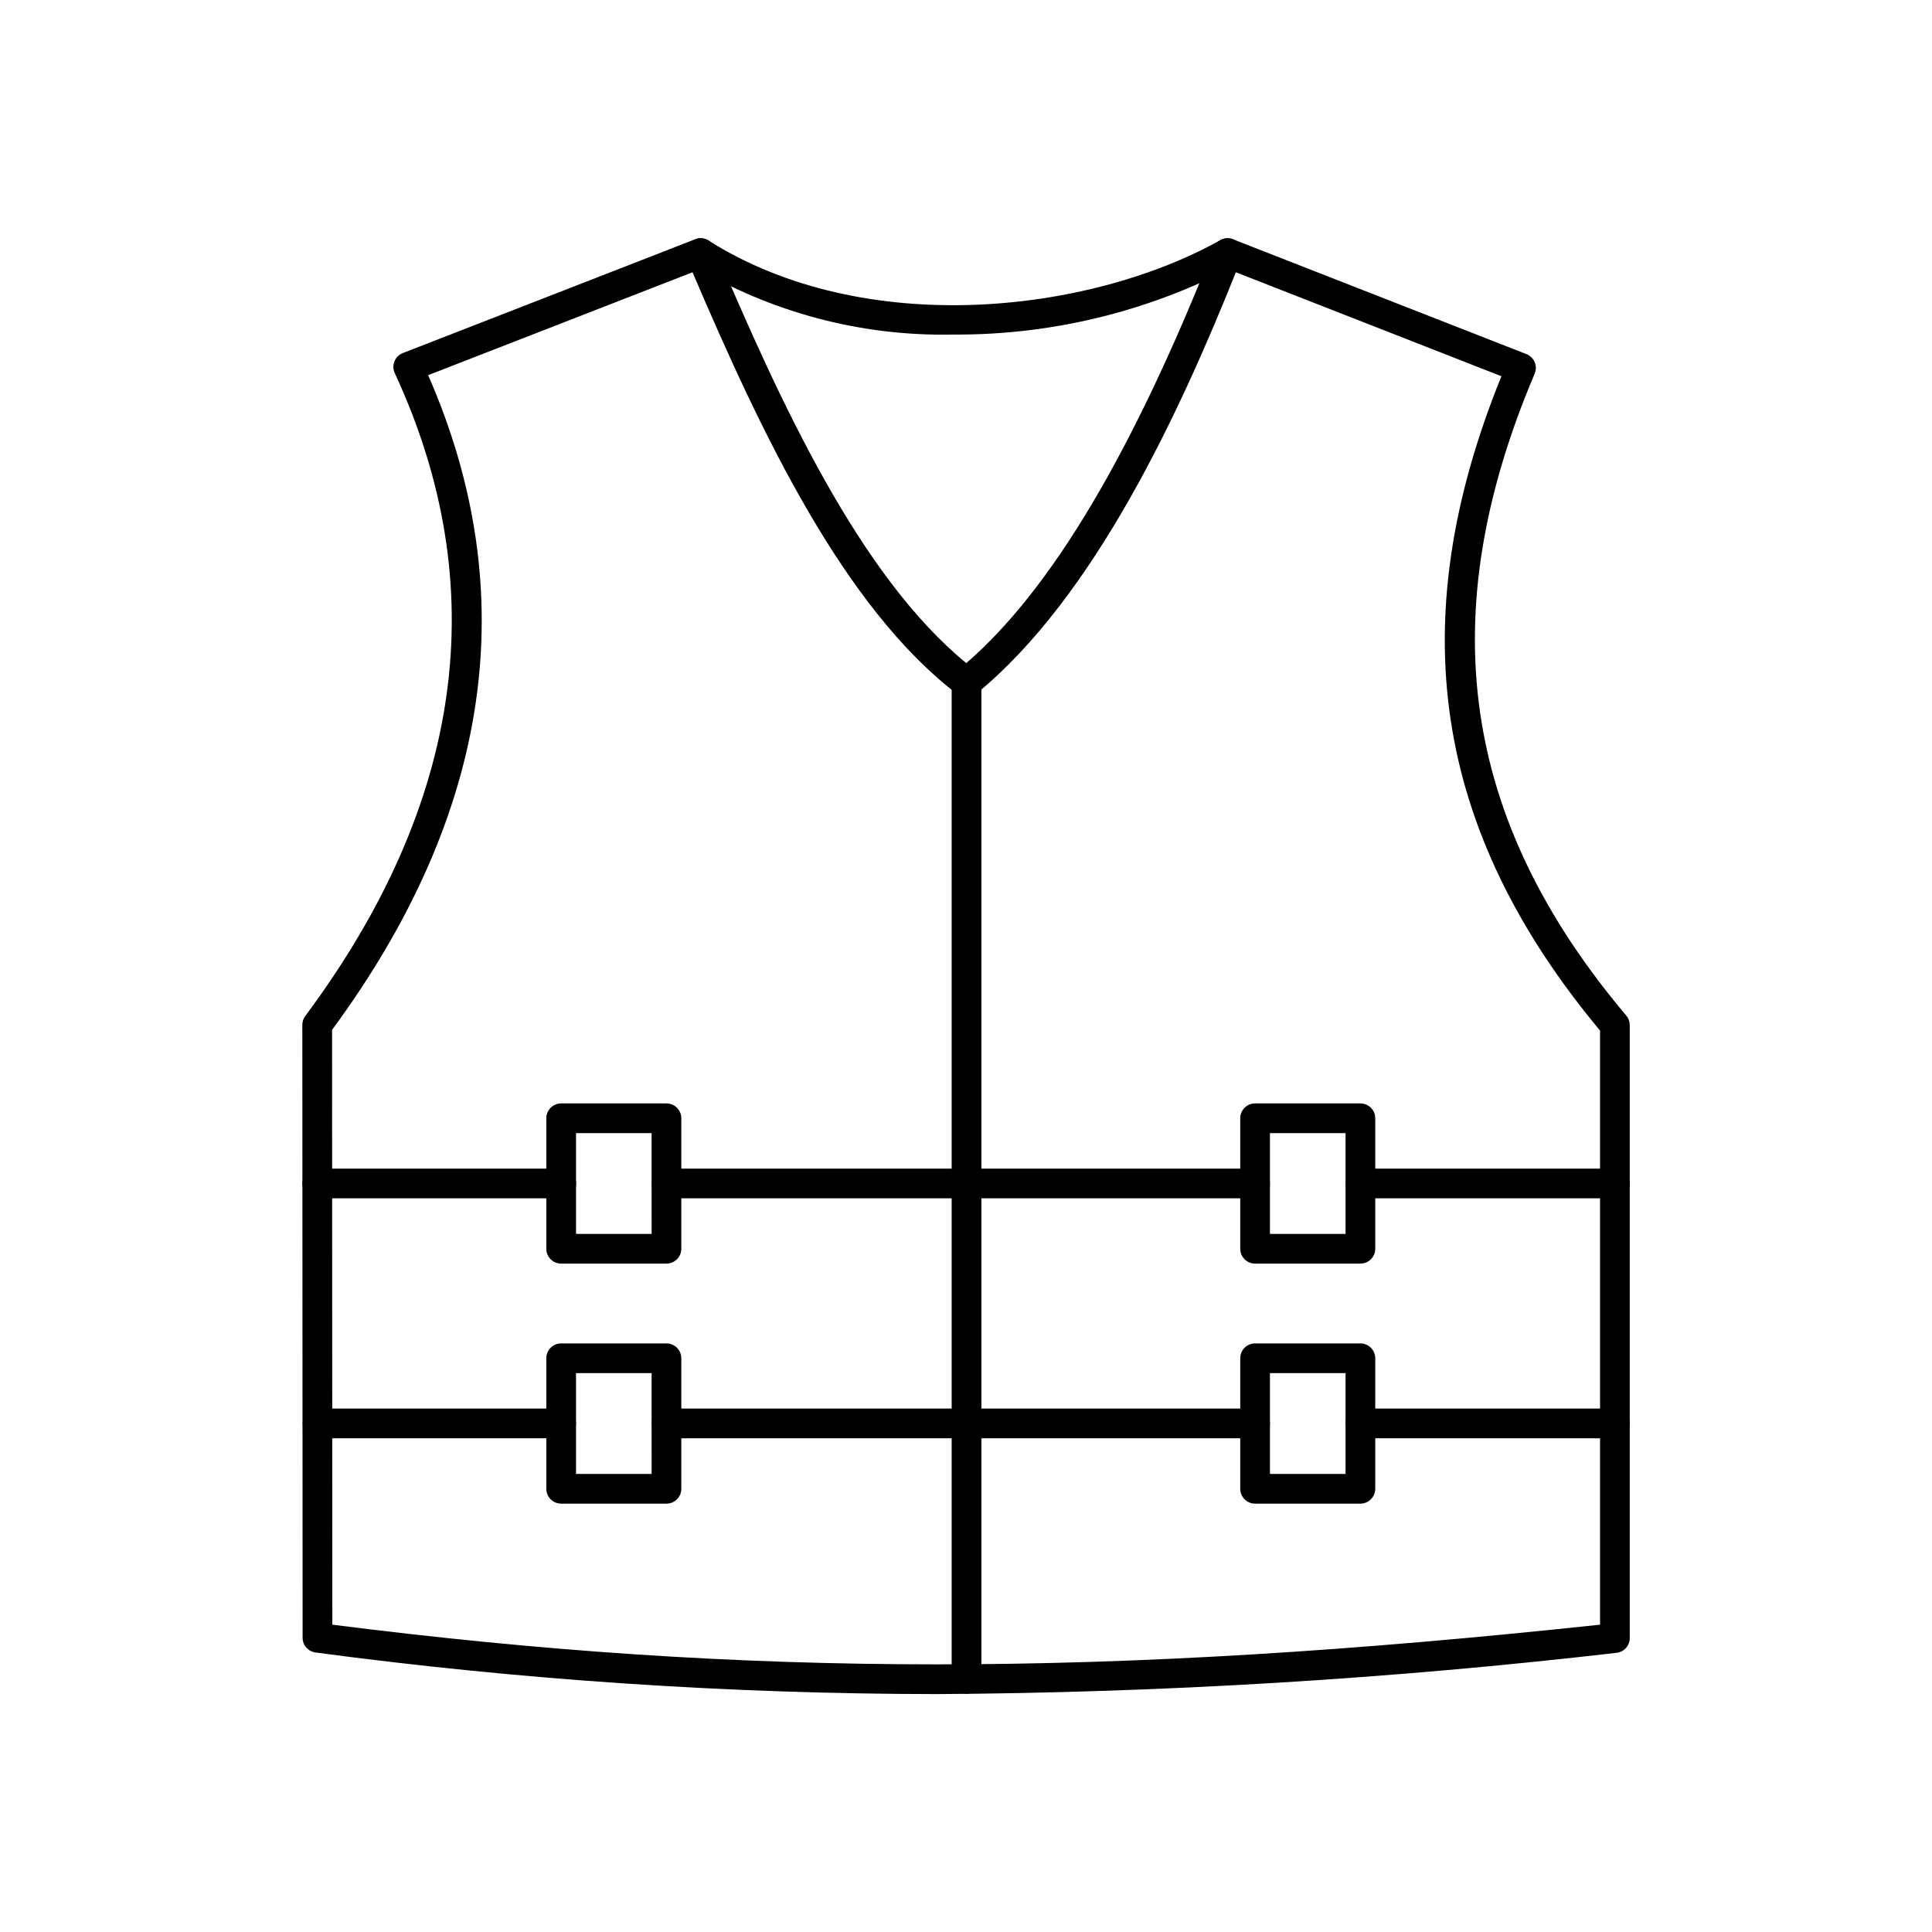
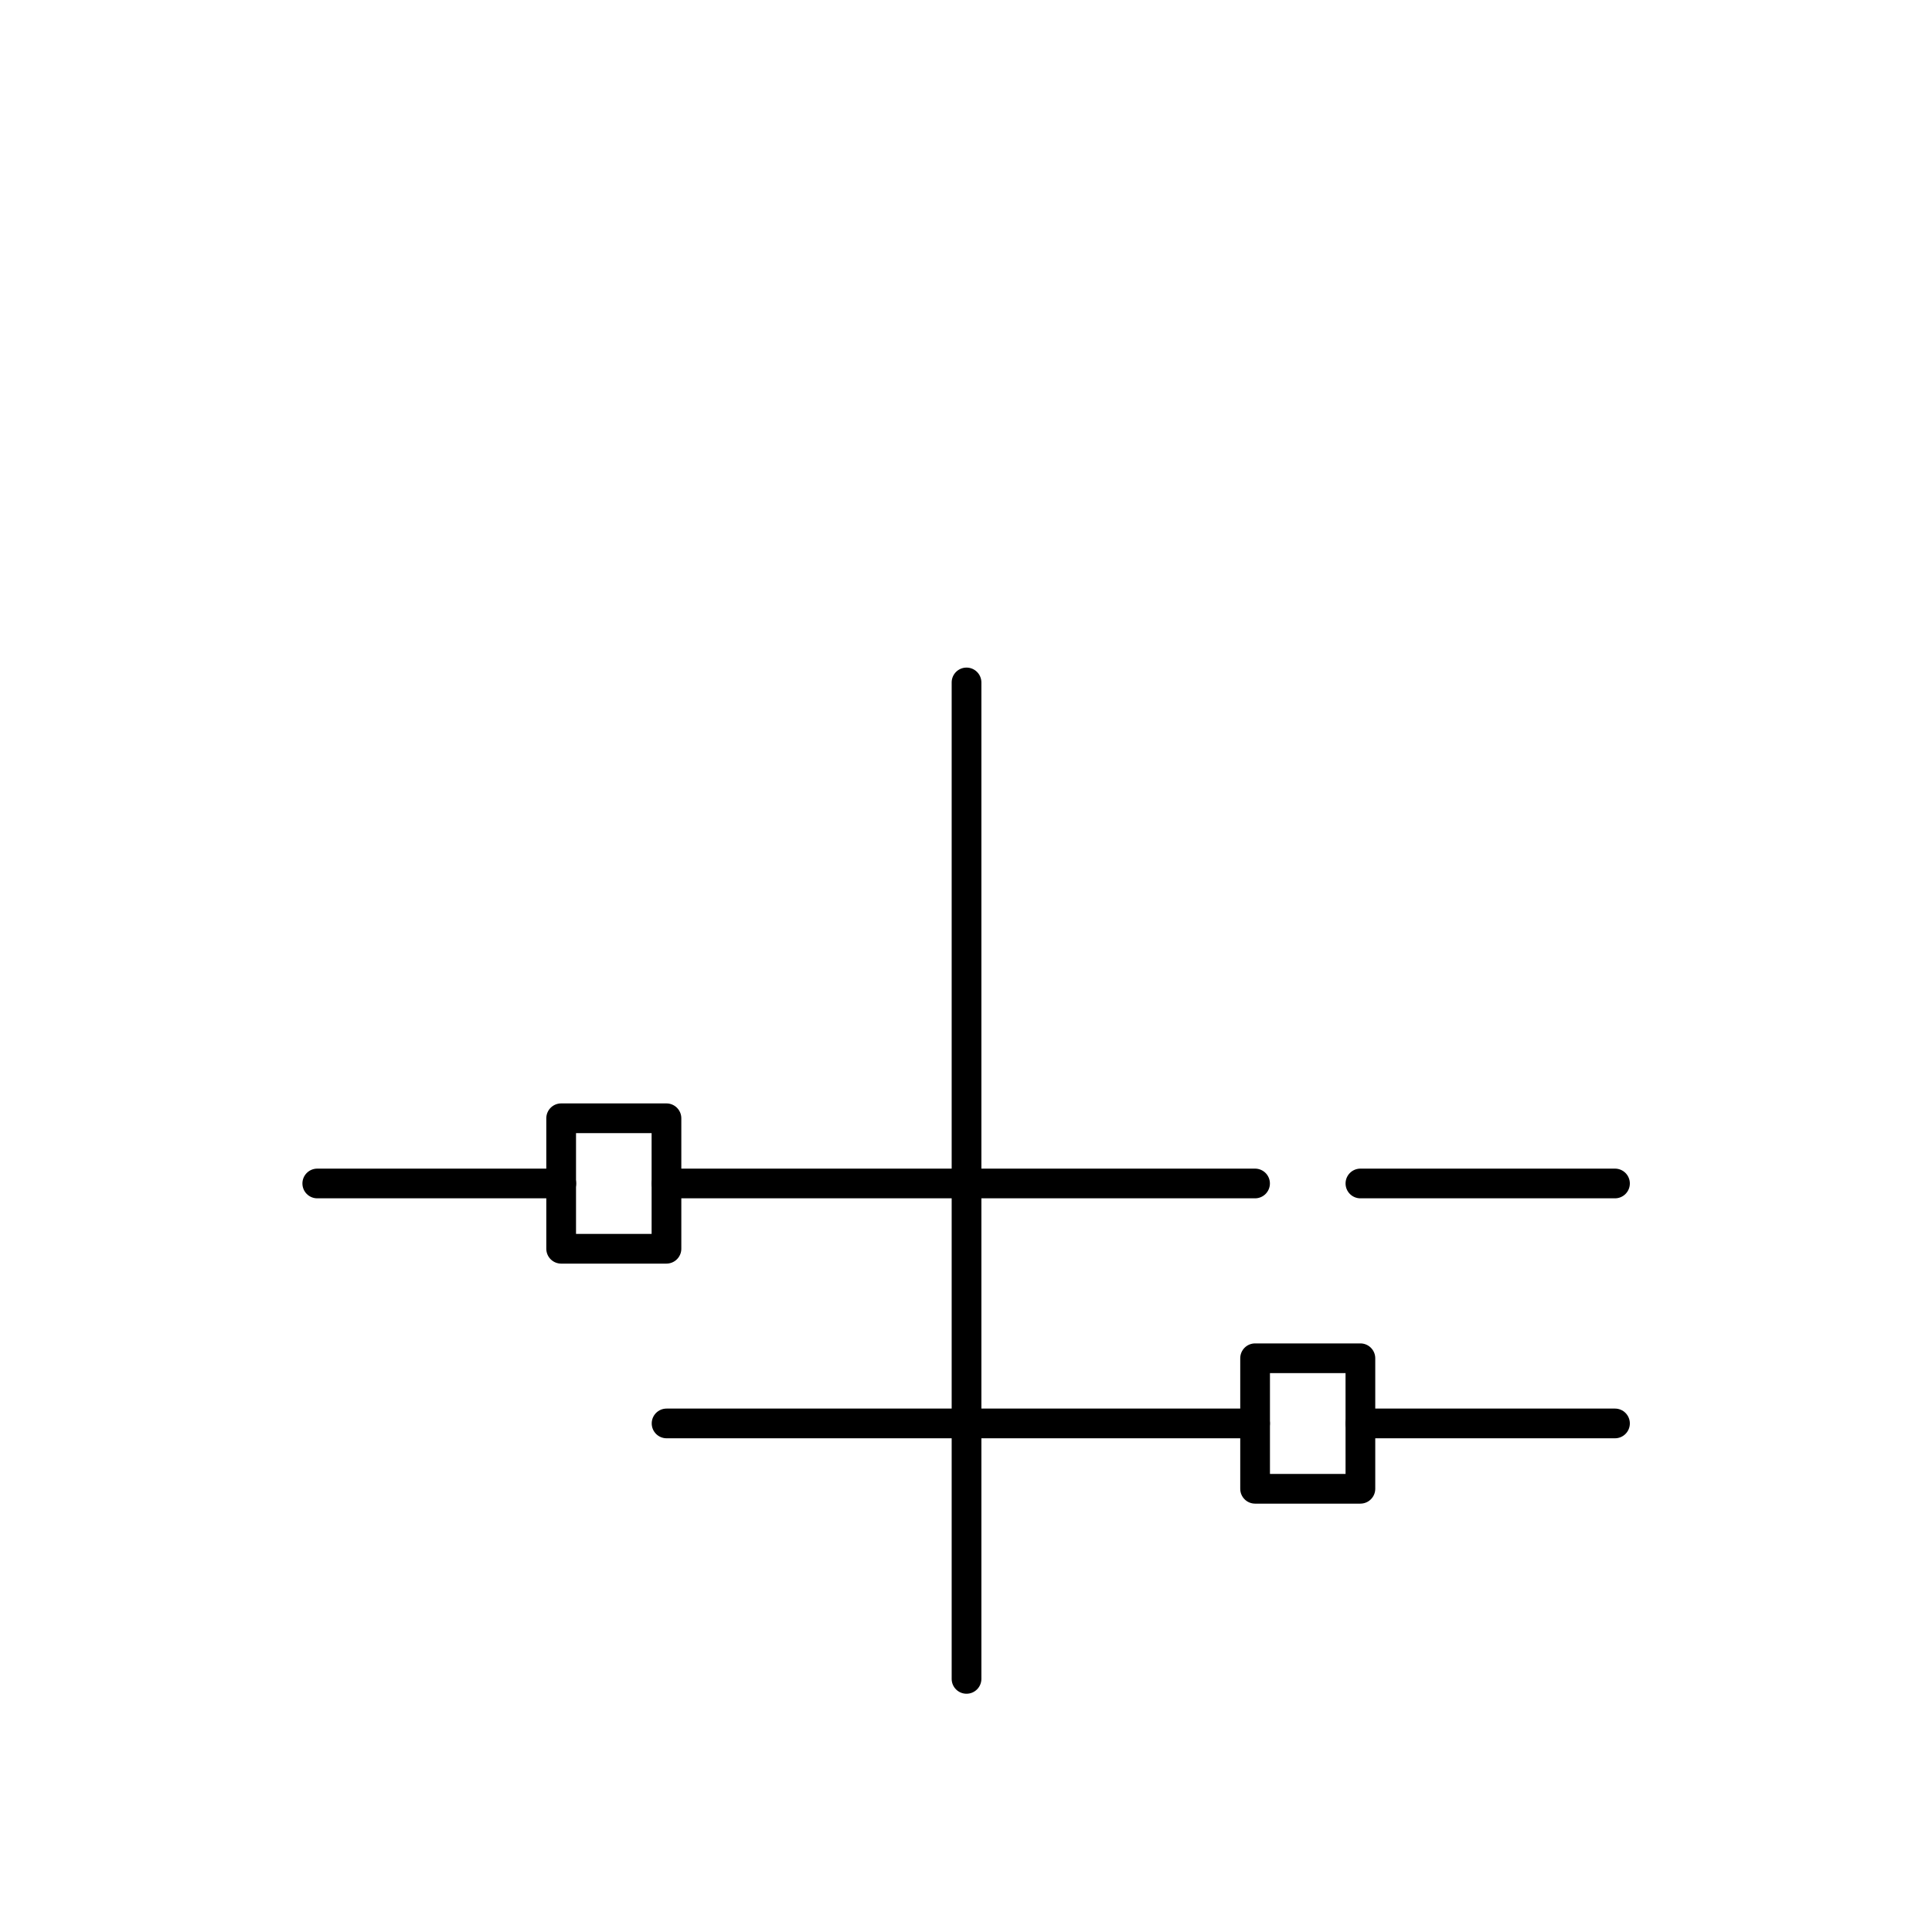
<svg xmlns="http://www.w3.org/2000/svg" fill="#000000" width="800px" height="800px" version="1.1" viewBox="144 144 512 512">
  <g>
-     <path d="m392.24 592.95c-55.059-0.055-110.05-3.734-164.62-11.02-1.973-0.258-3.441-1.949-3.426-3.938l-0.07-162.39c0-0.852 0.277-1.68 0.789-2.363 41.973-56.418 49.949-113.74 23.703-170.36-0.457-0.984-0.484-2.117-0.078-3.125 0.406-1.008 1.211-1.801 2.227-2.195l77.492-30.164c1.98-0.77 4.215 0.176 5.047 2.133 17.516 41.289 38.512 87.039 66.777 110.21 22.512-19.523 44.004-55.605 65.574-110.11 0.797-2.016 3.074-3.008 5.094-2.219l77.75 30.426c0.992 0.383 1.789 1.156 2.203 2.141 0.414 0.98 0.41 2.09-0.008 3.07-27.207 64.133-19.492 118.18 24.285 170.1 0.598 0.711 0.922 1.609 0.922 2.535v162.4c0.012 2.019-1.504 3.719-3.512 3.938-59.805 6.922-119.95 10.57-180.15 10.934zm-160.17-18.395c110.21 14.02 205.03 14.027 335.96 0v-157.44c-44.227-53.082-52.57-108.32-26.137-173.41l-70.375-27.551c-14.641 36.551-37.344 86.082-68.895 111.78-1.41 1.148-3.426 1.184-4.875 0.078-30.211-23.035-52.09-69.383-70.219-111.86l-70.062 27.27c25.309 57.844 16.75 116.18-25.465 173.5z" />
-     <path d="m396.55 232.66c-24.25 0.508-48.152-5.816-68.977-18.25-1.836-1.16-2.387-3.59-1.227-5.43 1.16-1.84 3.594-2.391 5.434-1.23 41.258 26.078 100.68 19.398 135.63-0.109h-0.004c1.898-1.059 4.297-0.375 5.356 1.523 1.059 1.902 0.379 4.301-1.52 5.359-23.031 12.086-48.684 18.316-74.691 18.137z" />
    <path d="m292.71 461.57h-64.629c-2.176 0-3.938-1.762-3.938-3.938 0-2.156 1.738-3.914 3.898-3.934h64.707c2.176 0 3.938 1.762 3.938 3.934 0 2.176-1.762 3.938-3.938 3.938z" />
    <path d="m571.99 461.57h-67.465c-2.176 0-3.938-1.762-3.938-3.938 0-2.172 1.762-3.934 3.938-3.934h67.465c2.172 0 3.934 1.762 3.934 3.934 0 2.176-1.762 3.938-3.934 3.938z" />
    <path d="m476.6 461.57h-155.95c-2.172 0-3.938-1.762-3.938-3.938 0-2.172 1.766-3.934 3.938-3.934h155.95c2.172 0 3.938 1.762 3.938 3.934 0 2.176-1.766 3.938-3.938 3.938z" />
-     <path d="m292.71 525.16h-64.551c-2.176 0-3.938-1.762-3.938-3.938 0-2.172 1.762-3.934 3.938-3.934h64.551c2.172 0 3.938 1.762 3.938 3.934 0 2.176-1.766 3.938-3.938 3.938z" />
    <path d="m571.99 525.16h-67.465c-2.176 0-3.938-1.762-3.938-3.938 0-2.172 1.762-3.934 3.938-3.934h67.465c2.172 0 3.934 1.762 3.934 3.934 0 2.176-1.762 3.938-3.934 3.938z" />
    <path d="m476.6 525.16h-155.95c-2.172 0-3.938-1.762-3.938-3.938 0-2.172 1.766-3.934 3.938-3.934h155.95c2.172 0 3.938 1.762 3.938 3.934 0 2.176-1.766 3.938-3.938 3.938z" />
    <path d="m400.14 592.86c-2.176 0-3.938-1.762-3.938-3.938v-264.07c0-2.172 1.762-3.934 3.938-3.934 2.172 0 3.938 1.762 3.938 3.934v264.07c0 1.047-0.418 2.047-1.156 2.785-0.738 0.738-1.738 1.152-2.781 1.152z" />
    <path d="m320.62 478.87h-27.906c-2.176 0-3.938-1.762-3.938-3.934v-34.582c0-2.176 1.762-3.938 3.938-3.938h27.906c1.043 0 2.047 0.414 2.781 1.152 0.738 0.738 1.156 1.738 1.156 2.785v34.582c0 1.043-0.418 2.043-1.156 2.781-0.734 0.738-1.738 1.152-2.781 1.152zm-23.969-7.871h20.035l-0.004-26.711h-20.031z" />
-     <path d="m320.62 542.48h-27.906c-2.176 0-3.938-1.762-3.938-3.934v-34.59c0-2.176 1.762-3.938 3.938-3.938h27.906c1.043 0 2.047 0.414 2.781 1.152 0.738 0.738 1.156 1.742 1.156 2.785v34.59c0 1.043-0.418 2.043-1.156 2.781-0.734 0.738-1.738 1.152-2.781 1.152zm-23.969-7.871h20.035l-0.004-26.719h-20.031z" />
-     <path d="m504.52 478.87h-27.906c-2.176 0-3.938-1.762-3.938-3.934v-34.582c0-2.176 1.762-3.938 3.938-3.938h27.906c1.043 0 2.043 0.414 2.781 1.152 0.738 0.738 1.156 1.738 1.156 2.785v34.582c0 1.043-0.418 2.043-1.156 2.781-0.738 0.738-1.738 1.152-2.781 1.152zm-23.969-7.871h20.035l-0.004-26.711h-20.031z" />
    <path d="m504.52 542.48h-27.906c-2.176 0-3.938-1.762-3.938-3.934v-34.59c0-2.176 1.762-3.938 3.938-3.938h27.906c1.043 0 2.043 0.414 2.781 1.152s1.156 1.742 1.156 2.785v34.59c0 1.043-0.418 2.043-1.156 2.781s-1.738 1.152-2.781 1.152zm-23.969-7.871h20.035l-0.004-26.719h-20.031z" />
  </g>
</svg>